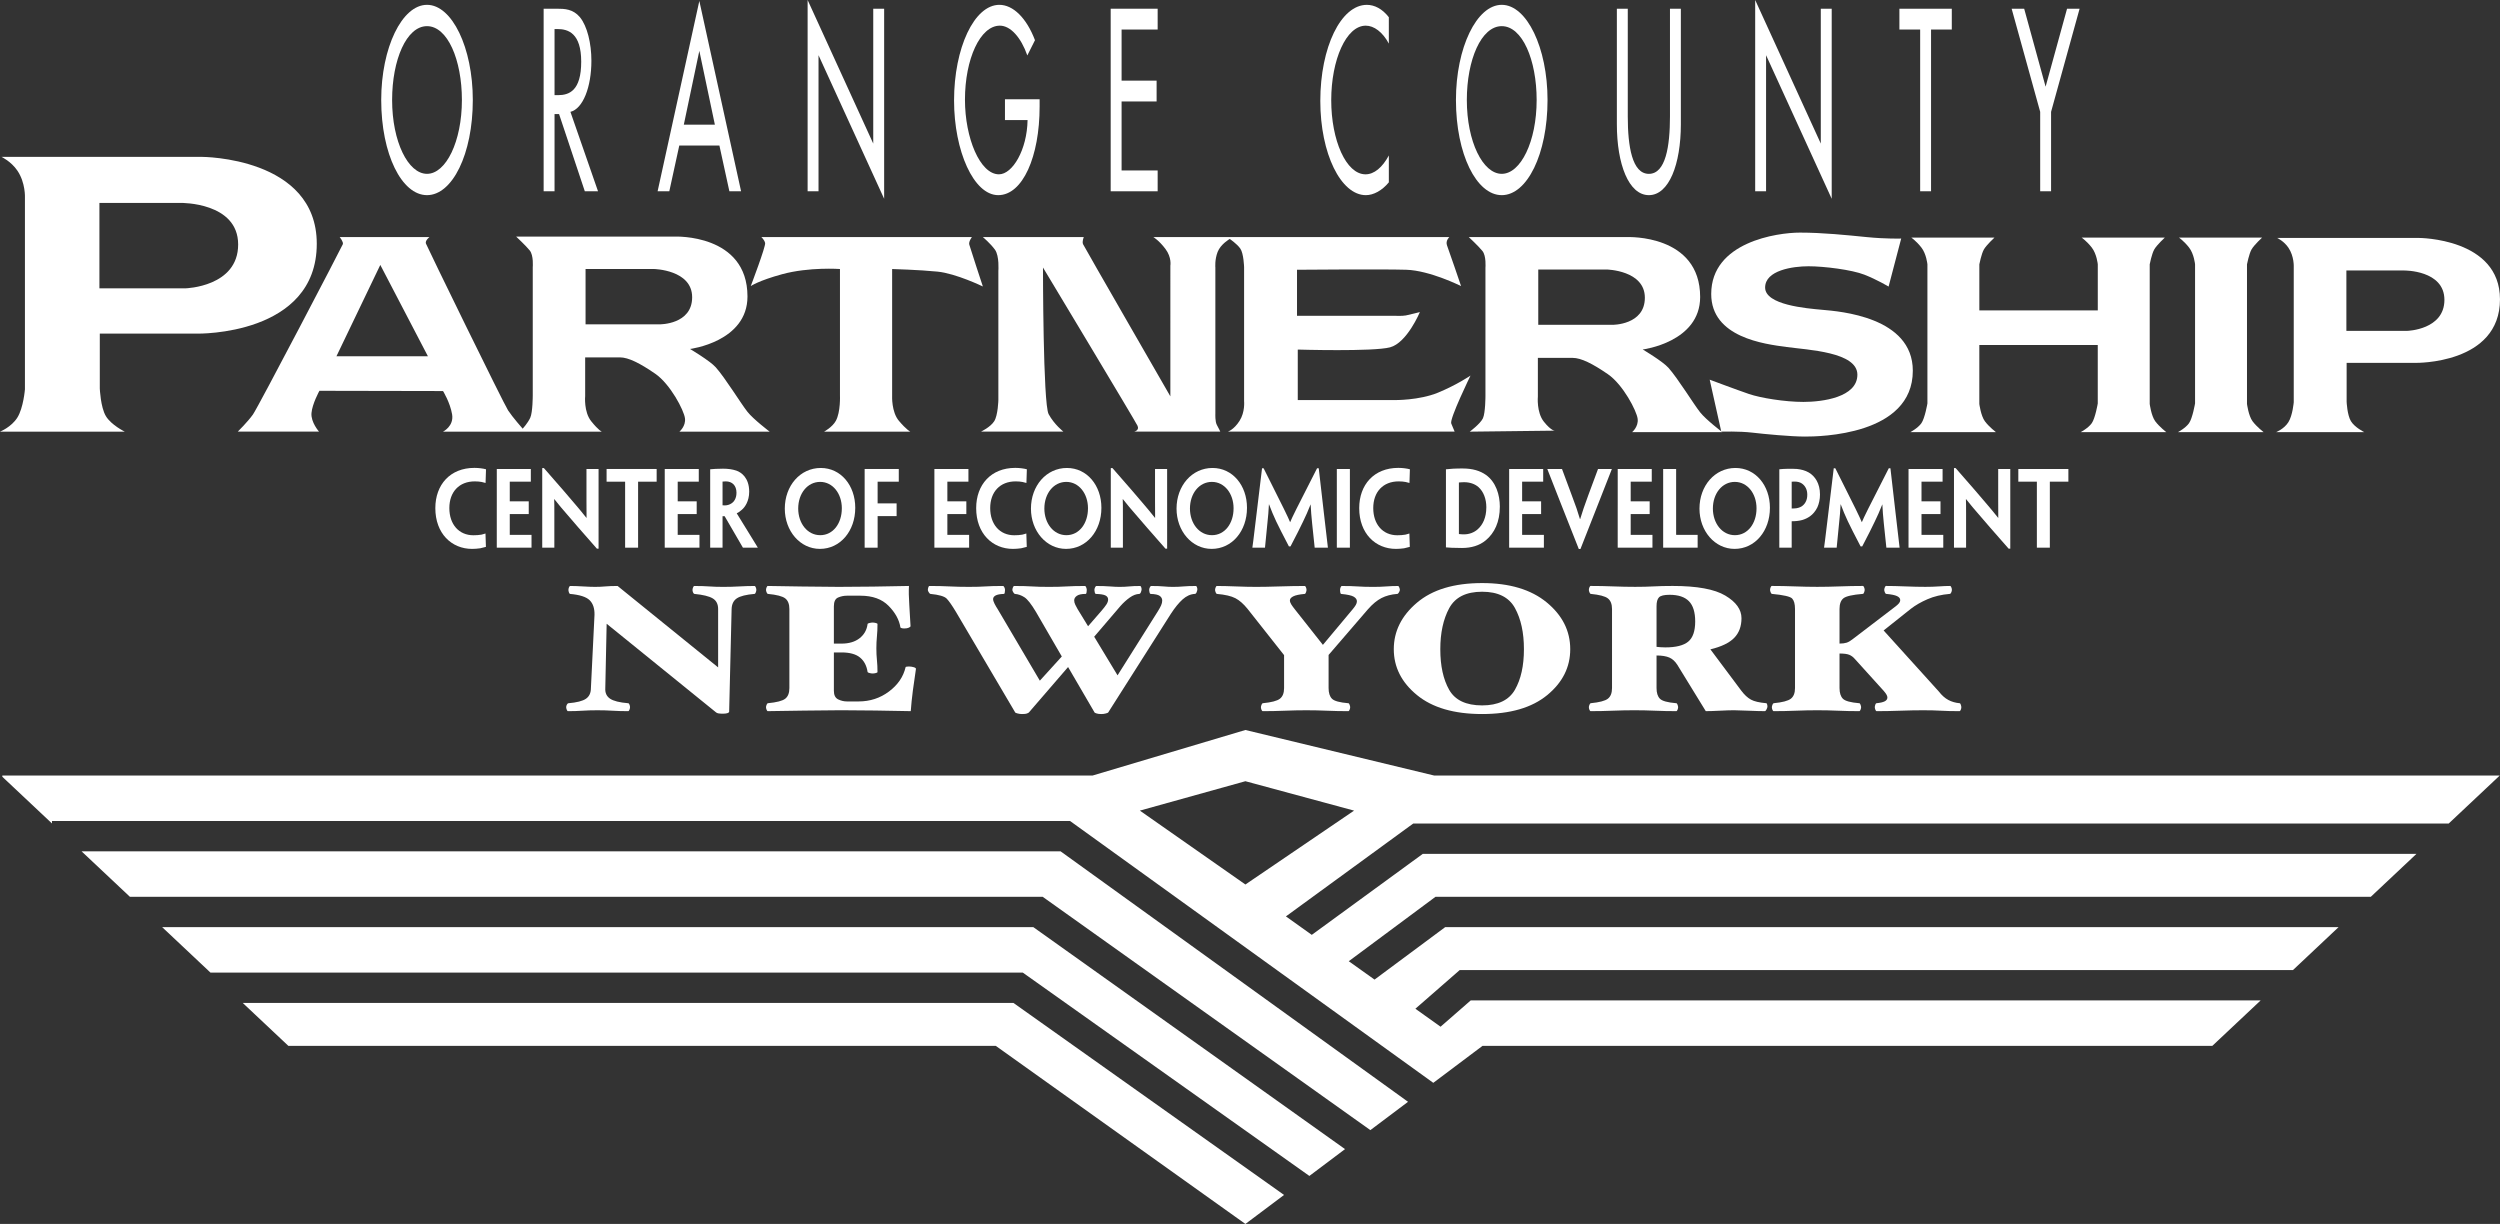
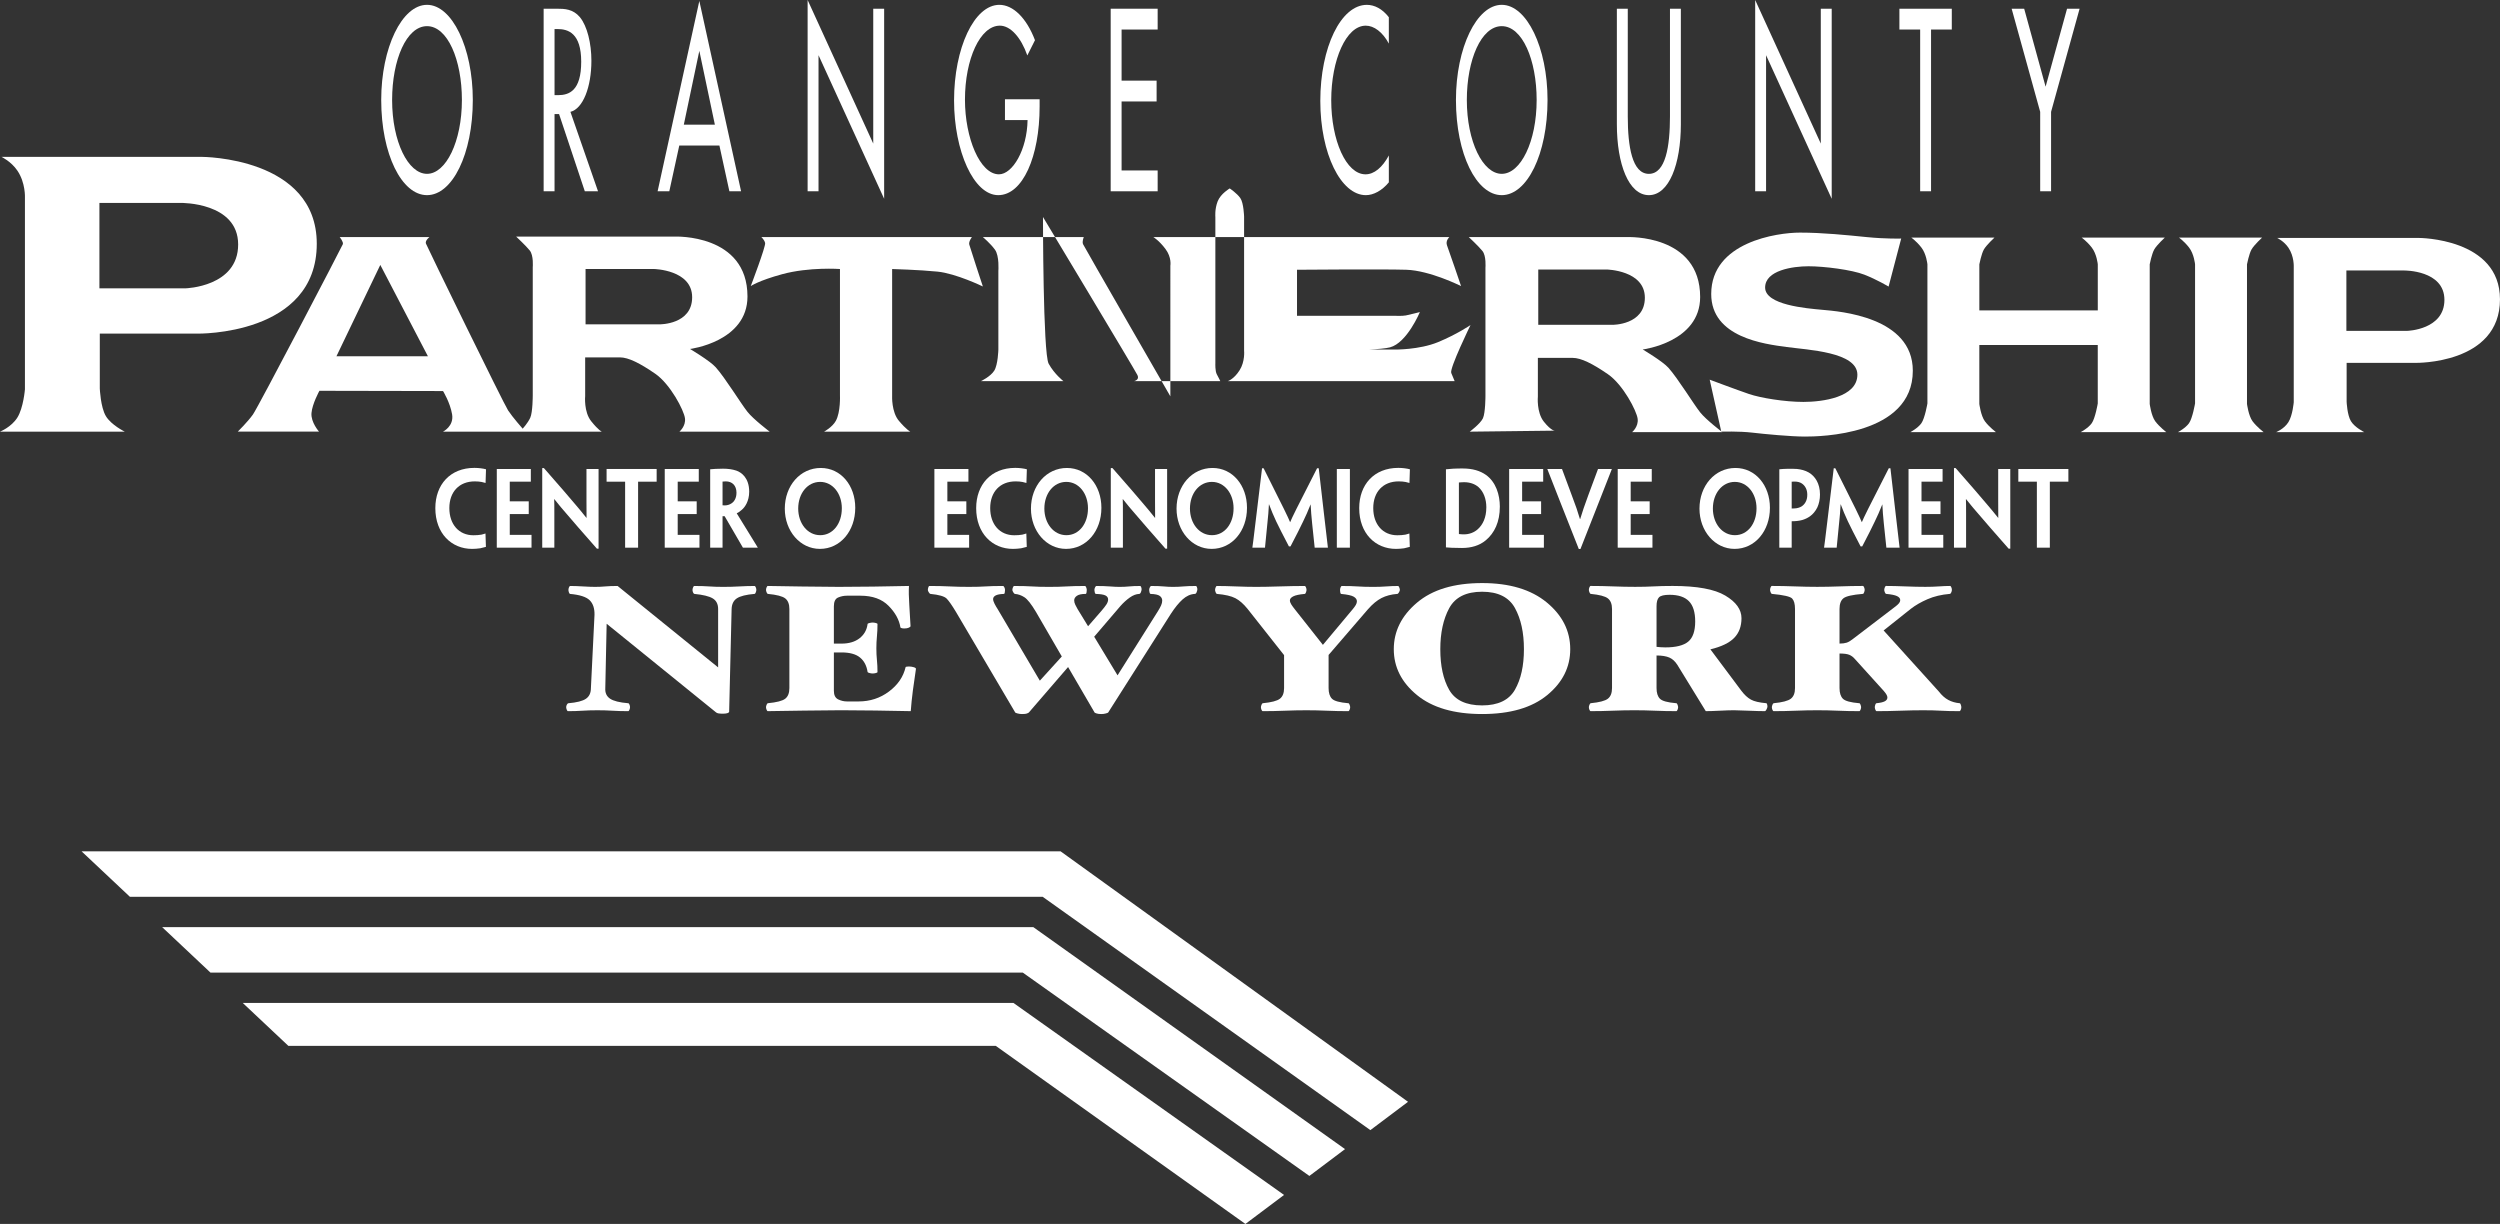
<svg xmlns="http://www.w3.org/2000/svg" version="1.1" id="Layer_1" x="0px" y="0px" width="400.046px" height="195.855px" viewBox="0 0 400.046 195.855" enable-background="new 0 0 400.046 195.855" xml:space="preserve">
  <rect x="0" y="0" width="400.046" height="195.855" fill="#333333" stroke="none" />
  <g>
    <path fill="#FFFFFF" d="M75.658,16.002c0,8.677-3.284,15.226-7.328,15.226c-4.045,0-7.329-6.549-7.329-15.226   c0-8.369,3.321-15.229,7.329-15.229C72.337,0.774,75.658,7.633,75.658,16.002z M73.913,16.002c0-6.434-2.3-11.817-5.583-11.817   c-3.284,0-5.584,5.384-5.584,11.817c0,6.663,2.559,11.815,5.584,11.815C71.354,27.818,73.913,22.665,73.913,16.002z" />
    <path fill="#FFFFFF" d="M95.694,30.607H93.58l-4.121-12.358h-0.722v12.358h-1.745V1.395h2.116c1.241,0,2.578,0.039,3.691,1.355   c1.169,1.435,1.836,4.185,1.836,6.974c0,4.187-1.335,7.671-3.356,8.175L95.694,30.607z M88.737,15.226h0.556   c1.781,0,3.711-0.698,3.711-5.347c0-4.572-2.077-5.231-3.804-5.231h-0.463V15.226z" />
    <path fill="#FFFFFF" d="M108.698,23.285l-1.597,7.321h-1.871l6.676-30.454l6.68,30.454h-1.873l-1.596-7.321H108.698z    M111.906,8.136l-2.484,11.817h4.971L111.906,8.136z" />
    <path fill="#FFFFFF" d="M129.234,0l10.501,22.976V1.395h1.745v30.414L130.979,8.834v21.772h-1.744L129.234,0L129.234,0z" />
    <path fill="#FFFFFF" d="M166.358,15.885v1.163c0,8.019-2.708,14.18-6.623,14.18s-7.068-7.051-7.068-15.148   c0-8.408,3.229-15.306,7.253-15.306c2.172,0,4.324,2.055,5.696,5.658l-1.226,2.44c-1-2.867-2.688-4.767-4.395-4.767   c-3.137,0-5.584,5.309-5.584,11.855c0,6.122,2.41,11.934,5.436,11.934c2.17,0,4.506-3.912,4.582-8.678h-3.617v-3.333   L166.358,15.885L166.358,15.885z" />
    <path fill="#FFFFFF" d="M177.73,1.395h7.516v3.331h-5.771v8.177h5.604v3.333h-5.604v11.04h5.771v3.333h-7.516V1.395z" />
    <path fill="#FFFFFF" d="M222.24,6.974c-1.004-1.859-2.375-2.867-3.695-2.867c-3.131,0-5.524,5.462-5.524,11.935   c0,6.392,2.371,11.854,5.489,11.854c1.371,0,2.691-1.084,3.73-3.021v4.302c-1.08,1.316-2.451,2.053-3.674,2.053   c-3.992,0-7.293-6.626-7.293-15.071c0-8.641,3.322-15.382,7.441-15.382c1.223,0,2.467,0.621,3.524,1.977L222.24,6.974L222.24,6.974   z" />
    <path fill="#FFFFFF" d="M247.634,16.002c0,8.677-3.283,15.226-7.326,15.226c-4.045,0-7.33-6.549-7.33-15.226   c0-8.369,3.318-15.229,7.33-15.229C244.316,0.774,247.634,7.633,247.634,16.002z M245.892,16.002   c0-6.434-2.301-11.817-5.584-11.817c-3.285,0-5.588,5.384-5.588,11.817c0,6.663,2.564,11.815,5.588,11.815   C243.328,27.818,245.892,22.665,245.892,16.002z" />
    <path fill="#FFFFFF" d="M260.474,1.395v17.242c0,4.764,0.688,9.182,3.377,9.182s3.375-4.417,3.375-9.182V1.395h1.742v18.479   c0,6.434-1.908,11.354-5.117,11.354c-3.211,0-5.123-4.919-5.123-11.354V1.395H260.474z" />
    <path fill="#FFFFFF" d="M280.861,0l10.5,22.976V1.395h1.746v30.414L282.603,8.834v21.772h-1.742V0z" />
    <path fill="#FFFFFF" d="M309.003,30.607h-1.742V4.726h-3.322V1.395h8.385v3.331h-3.32V30.607L309.003,30.607z" />
    <path fill="#FFFFFF" d="M321.9,1.395h2.006l3.428,12.477l3.432-12.477h2.008l-4.564,16.504v12.708h-1.742V17.899L321.9,1.395z" />
  </g>
  <g>
    <path fill="#FFFFFF" d="M32.301,25.103H0.242c0,0,1.545,0.732,2.539,2.2c1.33,1.961,1.209,4.336,1.209,4.336v30.659   c0,0-0.24,2.97-1.209,4.516C1.814,68.359,0,69.071,0,69.071h19.961c0,0-2.179-1.067-3.025-2.495   c-0.847-1.427-0.967-4.397-0.967-4.397v-8.793h15.605c0,0,19.115,0.358,19.115-14.378C50.689,25.103,32.301,25.103,32.301,25.103z    M29.719,46.136H15.908V32.471h13.066c0,0,9.135-0.119,9.135,6.654C38.109,45.898,29.719,46.136,29.719,46.136z" />
    <path fill="#FFFFFF" d="M108.722,69.071h14.438c0,0-2.604-1.973-3.55-3.17c-1.107-1.403-3.529-5.386-5.08-7.13   c-0.929-1.041-4.113-2.929-4.113-2.929s9.193-1.148,9.193-8.397c0-10.062-11.613-9.586-11.613-9.586H82.59   c0,0,1.533,1.425,2.177,2.219c0.647,0.792,0.483,2.692,0.483,2.692v20.519c0,0,0,2.692-0.402,3.563   c-0.403,0.871-1.209,1.745-1.209,1.745s-1.612-1.822-2.34-2.933c-0.726-1.107-12.984-26.223-13.146-26.696   c-0.16-0.477,0.565-1.03,0.565-1.03H54.359c0,0,0.624,0.772,0.505,1.129c-0.122,0.356-13.55,26.082-14.396,27.271   c-0.848,1.188-2.42,2.731-2.42,2.731h13.005c0,0-1.331-1.485-1.21-2.971c0.122-1.486,1.271-3.563,1.271-3.563l19.779,0.04   c0,0,1.13,1.822,1.452,3.724c0.323,1.899-1.452,2.771-1.452,2.771h25.406c0,0-0.482-0.157-1.693-1.664   c-1.212-1.506-0.968-4.039-0.968-4.039v-6.18c0,0,4.194,0,5.563,0c1.371,0,3.229,0.949,5.646,2.615   c2.42,1.664,4.6,5.861,4.76,7.128C109.771,68.199,108.722,69.071,108.722,69.071z M53.836,57.011l7.018-14.619l7.621,14.619H53.836   z M105.557,51.899H93.701v-8.853h10.948c0,0,6.108,0.119,6.108,4.515C110.758,51.959,105.557,51.899,105.557,51.899z" />
    <path fill="#FFFFFF" d="M121.829,37.938h33.693c0,0-0.544,0.711-0.424,1.188c0.121,0.478,2.177,6.715,2.177,6.715   s-4.293-2.08-7.256-2.377c-2.965-0.296-7.262-0.415-7.262-0.415v20.32c0,0-0.121,2.555,1.09,3.979   c1.21,1.427,1.813,1.725,1.813,1.725h-13.792c0,0,1.322-0.718,1.877-1.725c0.785-1.424,0.664-4.098,0.664-4.098V43.047   c0,0-4.9-0.355-9.254,0.832c-3.76,1.024-5.021,1.902-5.021,1.902s2.42-6.357,2.3-6.894   C122.312,38.354,121.829,37.938,121.829,37.938z" />
-     <path fill="#FFFFFF" d="M157.275,37.938h16.152c0,0-0.303,0.711-0.123,1.129c0.184,0.416,13.976,24.358,13.976,24.358V42.512   c0,0,0.241-1.306-0.786-2.674c-1.027-1.366-1.936-1.9-1.936-1.9h47.363c0,0-0.666,0.592-0.361,1.366   c0.301,0.772,2.238,6.478,2.238,6.478s-4.959-2.496-8.771-2.615c-3.809-0.119-17.482,0-17.482,0v7.367h15.664   c0,0,1.152,0.059,1.758-0.058c0.604-0.123,2.24-0.538,2.24-0.538s-2.061,4.933-4.781,5.644c-2.721,0.716-14.76,0.356-14.76,0.356   v8.083h15.486c0,0,3.93,0.059,6.955-1.188c3.027-1.247,5.201-2.734,5.201-2.734s-3.387,6.951-3.084,7.666   c0.305,0.713,0.545,1.306,0.545,1.306h-36.294c0,0,0.969-0.297,1.875-1.725c0.909-1.424,0.727-3.146,0.727-3.146v-21.45   c0,0-0.062-2.198-0.607-2.971c-0.542-0.772-1.69-1.543-1.69-1.543s-1.453,0.832-1.937,2.079c-0.484,1.246-0.363,2.496-0.363,2.496   v23.407c0,0-0.061,1.25,0.242,1.786c0.303,0.532,0.545,1.067,0.545,1.067h-13.793c0,0,0.908-0.178,0.545-0.948   c-0.363-0.776-15.123-25.312-15.123-25.312s0,21.805,0.906,23.468c0.908,1.664,2.361,2.793,2.361,2.793h-13.189   c0,0,1.514-0.712,2.118-1.664c0.606-0.951,0.665-3.385,0.665-3.385V43.344c0,0,0.182-2.378-0.543-3.387   C158.486,38.947,157.275,37.938,157.275,37.938z" />
+     <path fill="#FFFFFF" d="M157.275,37.938h16.152c0,0-0.303,0.711-0.123,1.129c0.184,0.416,13.976,24.358,13.976,24.358V42.512   c0,0,0.241-1.306-0.786-2.674c-1.027-1.366-1.936-1.9-1.936-1.9h47.363c0,0-0.666,0.592-0.361,1.366   c0.301,0.772,2.238,6.478,2.238,6.478s-4.959-2.496-8.771-2.615c-3.809-0.119-17.482,0-17.482,0v7.367h15.664   c0,0,1.152,0.059,1.758-0.058c0.604-0.123,2.24-0.538,2.24-0.538s-2.061,4.933-4.781,5.644c-2.721,0.716-14.76,0.356-14.76,0.356   h15.486c0,0,3.93,0.059,6.955-1.188c3.027-1.247,5.201-2.734,5.201-2.734s-3.387,6.951-3.084,7.666   c0.305,0.713,0.545,1.306,0.545,1.306h-36.294c0,0,0.969-0.297,1.875-1.725c0.909-1.424,0.727-3.146,0.727-3.146v-21.45   c0,0-0.062-2.198-0.607-2.971c-0.542-0.772-1.69-1.543-1.69-1.543s-1.453,0.832-1.937,2.079c-0.484,1.246-0.363,2.496-0.363,2.496   v23.407c0,0-0.061,1.25,0.242,1.786c0.303,0.532,0.545,1.067,0.545,1.067h-13.793c0,0,0.908-0.178,0.545-0.948   c-0.363-0.776-15.123-25.312-15.123-25.312s0,21.805,0.906,23.468c0.908,1.664,2.361,2.793,2.361,2.793h-13.189   c0,0,1.514-0.712,2.118-1.664c0.606-0.951,0.665-3.385,0.665-3.385V43.344c0,0,0.182-2.378-0.543-3.387   C158.486,38.947,157.275,37.938,157.275,37.938z" />
    <path fill="#FFFFFF" d="M248.82,68.913c0,0-0.555,0.081-1.766-1.426c-1.207-1.507-0.967-4.042-0.967-4.042v-6.179   c0,0,4.195,0,5.565,0c1.369,0,3.229,0.954,5.647,2.615c2.416,1.664,4.597,5.86,4.755,7.131c0.163,1.269-0.886,2.139-0.886,2.139   h14.435c0,0-2.601-1.975-3.547-3.171c-1.106-1.403-3.527-5.385-5.076-7.131c-0.933-1.044-4.117-2.928-4.117-2.928   s9.193-1.148,9.193-8.397c0-10.062-11.613-9.586-11.613-9.586h-25.407c0,0,1.532,1.424,2.178,2.22   c0.647,0.791,0.486,2.692,0.486,2.692v20.519c0,0,0,2.695-0.404,3.563c-0.404,0.872-2.107,2.141-2.107,2.141L248.82,68.913z    M258.003,51.979H246.15v-8.853h10.949c0,0,6.109,0.118,6.109,4.515C263.208,52.038,258.003,51.979,258.003,51.979z" />
    <path fill="#FFFFFF" d="M273.582,60.754l1.854,8.315c0,0,2.905-0.08,4.922,0.157c2.017,0.236,6.211,0.634,8.47,0.634   c2.256,0,17.258-0.159,17.258-10.535c0-8.637-11.773-9.506-14.437-9.744c-2.662-0.237-9.196-0.793-9.196-3.566   c0-2.771,4.44-3.406,6.938-3.406c2.5,0,6.937,0.556,8.952,1.349c2.017,0.791,3.867,1.901,3.867,1.901l2.017-7.686   c0,0-2.416,0.08-5.562-0.237c-3.146-0.315-7.018-0.714-10.647-0.714c-3.629,0-14.192,1.506-14.192,9.823   c0,6.972,8.549,8.003,12.016,8.478c3.469,0.476,11.373,0.792,11.373,4.436s-5.646,4.356-8.633,4.356   c-2.982,0-6.853-0.633-8.707-1.266C278.019,62.418,273.582,60.754,273.582,60.754z" />
    <path fill="#FFFFFF" d="M348.669,38.017h13.309c0,0-1.289,1.188-1.693,1.902c-0.4,0.712-0.725,2.376-0.725,2.376v22.34   c0,0,0.242,1.899,0.889,2.771c0.645,0.875,1.77,1.744,1.77,1.744h-13.709c0,0,1.209-0.635,1.773-1.427   c0.566-0.793,0.967-3.168,0.967-3.168V42.295c0,0-0.156-1.664-0.967-2.693C349.478,38.571,348.669,38.017,348.669,38.017z" />
    <path fill="#FFFFFF" d="M334.716,67.725c-0.562,0.792-1.775,1.427-1.775,1.427h13.713c0,0-1.131-0.87-1.775-1.744   c-0.643-0.873-0.885-2.771-0.885-2.771v-22.34c0,0,0.322-1.664,0.725-2.376c0.4-0.714,1.691-1.902,1.691-1.902h-13.309   c0,0,0.809,0.556,1.615,1.585c0.809,1.029,0.969,2.693,0.969,2.693v7.368h-18.953v-7.368c0,0,0.322-1.664,0.725-2.376   c0.406-0.714,1.695-1.902,1.695-1.902h-13.309c0,0,0.807,0.556,1.611,1.585c0.809,1.029,0.969,2.693,0.969,2.693v22.262   c0,0-0.404,2.375-0.969,3.168c-0.562,0.792-1.771,1.427-1.771,1.427h13.706c0,0-1.129-0.87-1.77-1.744   c-0.648-0.873-0.891-2.771-0.891-2.771v-9.428h18.953v9.35C335.685,64.557,335.281,66.931,334.716,67.725z" />
    <path fill="#FFFFFF" d="M387.05,38.075h-22.658c0,0,1.09,0.517,1.793,1.555c0.941,1.387,0.857,3.065,0.857,3.065v21.667   c0,0-0.172,2.099-0.857,3.193c-0.686,1.092-1.965,1.596-1.965,1.596h14.107c0,0-1.537-0.756-2.141-1.764   c-0.598-1.007-0.682-3.108-0.682-3.108v-6.213h11.027c0,0,13.512,0.25,13.512-10.164C400.046,38.075,387.05,38.075,387.05,38.075z    M385.224,52.942h-9.76v-9.658h9.232c0,0,6.455-0.085,6.455,4.701C391.152,52.772,385.224,52.942,385.224,52.942z" />
  </g>
  <g>
    <polygon fill="#FFFFFF" points="25.949,148.359 33.686,155.639 162.922,155.639 163.672,155.639 164.285,156.073 209.523,188.172    215.23,183.88 165.35,148.359  " />
    <polygon fill="#FFFFFF" points="13.055,136.23 20.791,143.507 166.103,143.507 166.853,143.507 167.469,143.948 219.283,180.841    225.312,176.309 169.715,136.23  " />
-     <path fill="#FFFFFF" d="M226.146,131.781h0.764h164.926l8.172-7.684H229.482l-30.195-7.285l-24.443,7.285H0.369l0.008,0.204   l7.941,7.47v-0.393H170.47h0.762l0.62,0.445l57.5,41.451l7.875-5.915h116.782l7.738-7.275H235.343l-4.826,4.209l-4.029-2.876   l6.42-5.602l0.668-0.584h0.885h132.451l7.305-6.875H231.259l-11.307,8.396l-4.127-2.94l13.252-9.842l0.629-0.467h0.78h148.888   l7.307-6.872H227.675l-17.766,12.964l-4.14-2.955l19.75-14.406L226.146,131.781z M199.287,141.536l-16.889-11.823l16.889-4.704   l17.39,4.704L199.287,141.536z" />
    <polygon fill="#FFFFFF" points="38.843,160.49 46.148,167.362 159.347,167.362 199.287,195.856 205.472,191.213 162.172,160.49     " />
  </g>
  <g>
    <path fill="#FFFFFF" d="M121.029,94.399c0,0.097-0.029,0.227-0.09,0.39s-0.125,0.245-0.197,0.245   c-1.344,0.114-2.284,0.351-2.824,0.706c-0.539,0.354-0.82,0.928-0.846,1.715l-0.395,16.459c0,0.058-0.078,0.12-0.234,0.188   c-0.156,0.066-0.413,0.102-0.773,0.102c-0.264,0-0.491-0.016-0.684-0.043c-0.191-0.029-0.335-0.093-0.432-0.188l-17.479-14.16   l-0.217,10.296c-0.048,0.75,0.204,1.312,0.756,1.688c0.551,0.375,1.521,0.62,2.912,0.734c0.072,0,0.139,0.072,0.199,0.217   s0.09,0.282,0.09,0.418c0,0.114-0.03,0.25-0.09,0.403c-0.061,0.153-0.127,0.23-0.199,0.23c-0.91,0-1.75-0.024-2.518-0.072   c-0.767-0.049-1.57-0.072-2.409-0.072c-0.863,0-1.661,0.023-2.392,0.072c-0.731,0.048-1.505,0.072-2.32,0.072   c-0.072,0-0.138-0.077-0.197-0.23c-0.061-0.153-0.09-0.289-0.09-0.403c0-0.136,0.035-0.27,0.107-0.403s0.145-0.211,0.216-0.229   c1.366-0.115,2.313-0.355,2.841-0.722c0.528-0.364,0.792-0.932,0.792-1.7l0.575-11.73c0.021-1.038-0.243-1.821-0.793-2.351   c-0.551-0.527-1.593-0.858-3.127-0.993c-0.072-0.021-0.133-0.105-0.18-0.261c-0.049-0.152-0.072-0.277-0.072-0.374   c0-0.135,0.029-0.272,0.09-0.418c0.061-0.145,0.126-0.217,0.197-0.217c0.576,0,1.26,0.024,2.051,0.072s1.435,0.072,1.93,0.072   c0.574,0,1.115-0.024,1.626-0.072s1.169-0.072,1.977-0.072l16.084,13.028v-9.339c0-0.787-0.288-1.354-0.863-1.7   c-0.575-0.346-1.559-0.586-2.949-0.721c-0.071-0.021-0.138-0.097-0.198-0.23c-0.06-0.134-0.09-0.27-0.09-0.403   c0-0.115,0.029-0.25,0.09-0.402c0.061-0.153,0.127-0.231,0.198-0.231c0.935,0,1.732,0.024,2.392,0.072   c0.66,0.048,1.408,0.072,2.248,0.072c0.863,0,1.715-0.024,2.554-0.072c0.839-0.048,1.655-0.072,2.446-0.072   c0.072,0,0.137,0.072,0.197,0.217C120.999,94.129,121.029,94.265,121.029,94.399z" />
    <path fill="#FFFFFF" d="M146.566,107.053c-0.168,1.076-0.33,2.215-0.486,3.415c-0.155,1.201-0.27,2.312-0.342,3.33   c-1.51-0.038-3.404-0.072-5.682-0.101c-2.278-0.029-4.113-0.045-5.504-0.045c-1.391,0-3.369,0.021-5.934,0.059   c-2.566,0.038-4.484,0.066-5.756,0.087c-0.071,0-0.137-0.077-0.197-0.23c-0.061-0.153-0.09-0.289-0.09-0.403   c0-0.097,0.029-0.222,0.09-0.375s0.126-0.239,0.197-0.26c1.415-0.135,2.344-0.373,2.788-0.721c0.443-0.346,0.665-0.912,0.665-1.7   V97.454c0-0.787-0.222-1.354-0.665-1.7c-0.444-0.346-1.373-0.586-2.788-0.721c-0.071-0.021-0.137-0.105-0.197-0.261   c-0.061-0.152-0.09-0.277-0.09-0.374c0-0.115,0.029-0.25,0.09-0.402c0.061-0.153,0.126-0.231,0.197-0.231   c1.271,0.021,3.094,0.049,5.468,0.087s4.327,0.059,5.862,0.059c1.295,0,3.129-0.016,5.503-0.043   c2.374-0.029,4.292-0.062,5.755-0.103c-0.048,0.788-0.03,1.807,0.055,3.056c0.083,1.249,0.148,2.373,0.197,3.372   c0,0.077-0.09,0.159-0.27,0.245c-0.18,0.087-0.426,0.13-0.738,0.13c-0.168,0-0.311-0.02-0.432-0.058   c-0.119-0.038-0.18-0.077-0.18-0.115c-0.191-1.211-0.82-2.357-1.888-3.443c-1.068-1.086-2.571-1.629-4.515-1.629h-2.157   c-0.479,0-0.948,0.096-1.403,0.287c-0.455,0.192-0.684,0.663-0.684,1.412v5.968h1.224c1.198,0,2.164-0.288,2.896-0.864   c0.73-0.576,1.156-1.336,1.276-2.277c0-0.058,0.103-0.11,0.306-0.158c0.204-0.048,0.365-0.071,0.486-0.071   c0.167,0,0.342,0.023,0.521,0.071c0.179,0.048,0.27,0.102,0.27,0.158c0,0.712-0.03,1.374-0.09,1.988   c-0.061,0.615-0.09,1.25-0.09,1.903c0,0.673,0.029,1.302,0.09,1.888c0.06,0.586,0.09,1.226,0.09,1.916   c0,0.059-0.09,0.11-0.27,0.159c-0.18,0.048-0.354,0.071-0.521,0.071c-0.121,0-0.276-0.023-0.469-0.071   c-0.191-0.049-0.299-0.102-0.323-0.159c-0.144-0.998-0.546-1.771-1.204-2.319c-0.66-0.548-1.649-0.822-2.968-0.822h-1.224v6.141   c0,0.691,0.229,1.147,0.684,1.37c0.455,0.221,0.924,0.331,1.403,0.331h1.87c1.822,0,3.441-0.528,4.855-1.586   s2.303-2.354,2.662-3.892c0-0.038,0.054-0.066,0.162-0.087c0.107-0.019,0.233-0.028,0.377-0.028c0.264,0,0.521,0.038,0.773,0.115   C146.473,106.843,146.59,106.938,146.566,107.053z" />
    <path fill="#FFFFFF" d="M191.598,94.312c0,0.097-0.037,0.24-0.108,0.433c-0.071,0.192-0.168,0.289-0.288,0.289   c-0.695,0.038-1.349,0.331-1.96,0.879c-0.611,0.548-1.241,1.32-1.888,2.319l-10.035,15.796c-0.049,0.038-0.18,0.086-0.396,0.145   c-0.215,0.058-0.443,0.087-0.683,0.087c-0.312,0-0.558-0.029-0.737-0.087c-0.179-0.059-0.294-0.105-0.342-0.145l-4.248-7.29   l-6.291,7.29c-0.047,0.038-0.144,0.086-0.287,0.145c-0.145,0.058-0.408,0.087-0.791,0.087c-0.24,0-0.468-0.029-0.684-0.087   c-0.216-0.059-0.348-0.105-0.396-0.145l-9.494-16.112c-0.624-1.037-1.115-1.743-1.475-2.118c-0.36-0.375-1.235-0.629-2.626-0.764   c-0.072-0.021-0.156-0.105-0.252-0.261c-0.096-0.152-0.144-0.277-0.144-0.374c0-0.115,0.023-0.25,0.072-0.402   c0.047-0.153,0.107-0.231,0.18-0.231c1.199,0,2.274,0.024,3.223,0.072c0.947,0.048,1.975,0.072,3.078,0.072   c1.104,0,1.998-0.024,2.683-0.072s1.614-0.072,2.79-0.072c0.072,0,0.144,0.072,0.216,0.217c0.071,0.146,0.108,0.283,0.108,0.418   c0,0.097-0.013,0.227-0.037,0.39c-0.023,0.163-0.071,0.245-0.144,0.245c-0.6,0.019-1.038,0.102-1.313,0.243   c-0.275,0.146-0.414,0.342-0.414,0.591c0,0.191,0.078,0.44,0.234,0.748c0.156,0.307,0.318,0.585,0.486,0.834l6.758,11.469   l3.514-3.872l-4.134-7.131c-0.743-1.248-1.36-2.032-1.853-2.35c-0.491-0.316-1.001-0.493-1.528-0.532   c-0.071-0.021-0.155-0.105-0.251-0.261c-0.097-0.152-0.145-0.277-0.145-0.374c0-0.115,0.029-0.25,0.09-0.402   c0.061-0.153,0.126-0.231,0.197-0.231c1.176,0,2.123,0.024,2.842,0.072c0.72,0.048,1.631,0.072,2.734,0.072   c1.08,0,2.016-0.024,2.807-0.072c0.792-0.048,1.775-0.072,2.951-0.072c0.072,0,0.137,0.078,0.197,0.231   c0.06,0.152,0.09,0.287,0.09,0.402c0,0.097-0.012,0.227-0.035,0.39c-0.025,0.163-0.072,0.245-0.145,0.245   c-0.646,0-1.115,0.102-1.402,0.303c-0.288,0.201-0.432,0.446-0.432,0.733c0,0.23,0.06,0.467,0.18,0.706   c0.119,0.24,0.24,0.467,0.359,0.678l1.684,2.753l2.09-2.406c0.383-0.441,0.666-0.802,0.846-1.081c0.18-0.278,0.27-0.542,0.27-0.792   c0-0.289-0.145-0.505-0.432-0.648c-0.288-0.144-0.804-0.227-1.547-0.244c-0.072-0.021-0.125-0.105-0.162-0.261   c-0.035-0.152-0.054-0.277-0.054-0.374c0-0.135,0.036-0.272,0.108-0.418c0.072-0.145,0.144-0.217,0.215-0.217   c0.816,0,1.535,0.024,2.158,0.072s1.127,0.072,1.512,0.072c0.574,0,1.096-0.024,1.564-0.072c0.467-0.048,1.061-0.072,1.779-0.072   c0.049,0,0.096,0.06,0.145,0.174c0.047,0.115,0.072,0.24,0.072,0.374c0,0.097-0.036,0.24-0.108,0.433   c-0.071,0.192-0.168,0.289-0.288,0.289c-0.479,0.019-0.977,0.211-1.492,0.575c-0.515,0.365-1.014,0.817-1.492,1.354l-4.207,4.918   l3.738,6.18l6.462-10.267c0.216-0.346,0.384-0.652,0.505-0.921c0.12-0.269,0.18-0.526,0.18-0.776c0-0.307-0.132-0.556-0.396-0.748   c-0.264-0.19-0.756-0.298-1.475-0.315c-0.072-0.021-0.127-0.105-0.162-0.261c-0.035-0.152-0.055-0.277-0.055-0.374   c0-0.135,0.037-0.272,0.109-0.418c0.071-0.145,0.143-0.217,0.215-0.217c0.84,0,1.512,0.024,2.016,0.072   c0.506,0.048,0.985,0.072,1.442,0.072c0.601,0,1.159-0.024,1.675-0.072c0.518-0.048,1.195-0.072,2.037-0.072   c0.048,0,0.096,0.06,0.145,0.174C191.572,94.054,191.598,94.179,191.598,94.312z" />
    <path fill="#FFFFFF" d="M224.003,94.399c0,0.097-0.049,0.227-0.146,0.39c-0.096,0.163-0.18,0.245-0.252,0.245   c-0.981,0.075-1.828,0.298-2.535,0.662c-0.707,0.365-1.42,0.951-2.139,1.759l-6.332,7.351v5.304c0,0.77,0.18,1.336,0.541,1.7   c0.358,0.365,1.233,0.605,2.625,0.721c0.071,0,0.137,0.082,0.196,0.245c0.061,0.163,0.091,0.293,0.091,0.39   c0,0.114-0.029,0.25-0.091,0.403c-0.061,0.153-0.125,0.23-0.196,0.23c-1.177,0-2.313-0.024-3.418-0.072   c-1.104-0.049-2.205-0.072-3.31-0.072c-1.104,0-2.248,0.023-3.434,0.072c-1.188,0.048-2.369,0.072-3.543,0.072   c-0.072,0-0.139-0.072-0.199-0.217s-0.09-0.283-0.09-0.418c0-0.097,0.029-0.222,0.09-0.375s0.127-0.239,0.199-0.26   c1.391-0.135,2.307-0.374,2.75-0.721c0.443-0.346,0.666-0.912,0.666-1.7v-5.274l-5.826-7.379c-0.648-0.808-1.301-1.385-1.961-1.729   s-1.648-0.576-2.967-0.69c-0.072-0.021-0.139-0.105-0.198-0.261c-0.06-0.152-0.09-0.277-0.09-0.374c0-0.115,0.03-0.25,0.09-0.402   c0.06-0.153,0.126-0.231,0.198-0.231c0.838,0,1.863,0.024,3.074,0.072c1.209,0.048,2.283,0.072,3.216,0.072   c0.959,0,2.198-0.024,3.721-0.072s2.871-0.072,4.048-0.072c0.071,0,0.137,0.072,0.196,0.217c0.06,0.146,0.09,0.283,0.09,0.418   c0,0.097-0.028,0.227-0.09,0.39s-0.125,0.245-0.196,0.245c-0.863,0.075-1.476,0.206-1.834,0.389   c-0.359,0.183-0.539,0.398-0.539,0.648c0,0.191,0.069,0.402,0.215,0.635c0.145,0.229,0.324,0.479,0.539,0.749l4.526,5.732   l4.793-5.732c0.19-0.231,0.349-0.447,0.468-0.648c0.118-0.202,0.18-0.397,0.18-0.591c0-0.288-0.168-0.533-0.504-0.735   c-0.336-0.2-1.006-0.35-2.015-0.445c-0.071-0.021-0.118-0.105-0.146-0.261c-0.022-0.152-0.034-0.277-0.034-0.374   c0-0.135,0.028-0.272,0.09-0.418c0.062-0.145,0.125-0.217,0.196-0.217c1.031,0,1.884,0.024,2.556,0.072   c0.67,0.048,1.498,0.072,2.481,0.072c0.742,0,1.427-0.024,2.05-0.072c0.622-0.048,1.26-0.072,1.907-0.072   c0.07,0,0.138,0.078,0.197,0.231C223.972,94.149,224.003,94.283,224.003,94.399z" />
    <path fill="#FFFFFF" d="M251.267,103.882c0,2.883-1.23,5.333-3.688,7.351c-2.459,2.019-5.929,3.026-10.412,3.026   c-4.484,0-7.961-1.014-10.431-3.041c-2.471-2.027-3.704-4.473-3.704-7.336c0-2.862,1.233-5.342,3.704-7.438   c2.47-2.095,5.945-3.142,10.431-3.142c4.389,0,7.834,1.033,10.342,3.099C250.013,98.468,251.267,100.962,251.267,103.882z    M243.857,103.882c0-2.651-0.479-4.847-1.438-6.586c-0.961-1.739-2.711-2.608-5.252-2.608c-2.566,0-4.322,0.879-5.271,2.639   c-0.946,1.758-1.42,3.943-1.42,6.557c0,2.671,0.474,4.838,1.42,6.5s2.703,2.493,5.271,2.493c2.541,0,4.291-0.836,5.252-2.508   C243.378,108.695,243.857,106.534,243.857,103.882z" />
    <path fill="#FFFFFF" d="M282.81,113.163c-0.025,0.114-0.078,0.25-0.162,0.403s-0.162,0.23-0.234,0.23   c-0.672,0-1.559-0.024-2.662-0.072c-1.104-0.049-1.856-0.072-2.266-0.072c-0.574,0-1.33,0.023-2.266,0.072   c-0.936,0.048-1.689,0.072-2.266,0.072l-4.531-7.379c-0.361-0.577-0.791-0.977-1.295-1.196s-1.188-0.332-2.051-0.332v5.218   c0,0.77,0.18,1.336,0.539,1.7c0.358,0.365,1.233,0.605,2.625,0.721c0.071,0,0.139,0.082,0.198,0.245s0.091,0.293,0.091,0.39   c0,0.114-0.031,0.25-0.091,0.403c-0.062,0.153-0.127,0.23-0.198,0.23c-1.175,0-2.312-0.024-3.416-0.072   c-1.104-0.049-2.205-0.072-3.31-0.072s-2.248,0.023-3.437,0.072c-1.188,0.048-2.367,0.072-3.543,0.072   c-0.072,0-0.137-0.072-0.197-0.217s-0.09-0.283-0.09-0.418c0-0.097,0.029-0.222,0.09-0.375c0.062-0.153,0.125-0.239,0.197-0.26   c1.392-0.135,2.31-0.374,2.752-0.721c0.443-0.346,0.666-0.912,0.666-1.7V97.454c0-0.787-0.223-1.354-0.666-1.7   c-0.442-0.346-1.36-0.586-2.752-0.721c-0.072-0.021-0.137-0.105-0.197-0.261c-0.061-0.152-0.09-0.277-0.09-0.374   c0-0.135,0.029-0.272,0.09-0.418c0.062-0.145,0.125-0.217,0.197-0.217c1.176,0,2.381,0.024,3.615,0.072s2.404,0.072,3.508,0.072   c1.103,0,2.086-0.024,2.949-0.072c0.861-0.048,1.881-0.072,3.057-0.072c3.886,0,6.689,0.514,8.416,1.542   c1.728,1.028,2.59,2.234,2.59,3.618c0,1.306-0.391,2.358-1.172,3.155c-0.78,0.798-2.049,1.407-3.803,1.831l4.934,6.601   c0.505,0.673,1.021,1.153,1.55,1.44c0.526,0.289,1.344,0.48,2.446,0.576c0.072,0,0.127,0.082,0.162,0.245   C282.828,112.938,282.833,113.067,282.81,113.163z M271.263,99.443c0-1.479-0.336-2.561-1.006-3.242   c-0.672-0.683-1.703-1.023-3.094-1.023c-0.863,0-1.429,0.136-1.691,0.403c-0.262,0.27-0.395,0.739-0.395,1.413v6.514   c0.145,0.02,0.354,0.039,0.629,0.058c0.274,0.021,0.532,0.029,0.772,0.029c1.703,0,2.926-0.308,3.67-0.923   C270.892,102.057,271.263,100.98,271.263,99.443z" />
    <path fill="#FFFFFF" d="M313.849,113.163c0,0.135-0.029,0.273-0.09,0.418s-0.125,0.217-0.197,0.217   c-1.176,0-2.164-0.024-2.969-0.072c-0.803-0.049-1.756-0.072-2.859-0.072s-2.326,0.023-3.668,0.072   c-1.342,0.048-2.602,0.072-3.777,0.072c-0.07,0-0.137-0.077-0.197-0.23s-0.09-0.289-0.09-0.403c0-0.097,0.023-0.222,0.072-0.375   c0.047-0.153,0.107-0.239,0.18-0.26c0.601-0.058,1.043-0.157,1.33-0.303c0.289-0.145,0.433-0.351,0.433-0.62   c0-0.114-0.041-0.254-0.125-0.418c-0.084-0.163-0.233-0.369-0.449-0.619l-4.642-5.131c-0.264-0.308-0.562-0.527-0.897-0.663   c-0.336-0.135-0.853-0.2-1.547-0.2v5.533c0,0.77,0.181,1.336,0.539,1.7c0.358,0.365,1.233,0.605,2.627,0.721   c0.069,0,0.138,0.082,0.196,0.245c0.06,0.163,0.091,0.293,0.091,0.39c0,0.114-0.031,0.25-0.091,0.403   c-0.061,0.153-0.127,0.23-0.196,0.23c-1.176,0-2.313-0.024-3.418-0.072c-1.104-0.049-2.207-0.072-3.31-0.072   c-1.104,0-2.248,0.023-3.436,0.072c-1.188,0.048-2.367,0.072-3.543,0.072c-0.072,0-0.139-0.072-0.197-0.217   c-0.061-0.145-0.09-0.283-0.09-0.418c0-0.097,0.029-0.222,0.09-0.375c0.06-0.153,0.125-0.239,0.197-0.26   c1.391-0.135,2.309-0.374,2.752-0.721c0.443-0.346,0.666-0.912,0.666-1.7V97.454c0-0.787-0.15-1.346-0.451-1.671   c-0.299-0.327-1.385-0.577-3.254-0.75c-0.072-0.021-0.139-0.105-0.197-0.261c-0.061-0.152-0.09-0.277-0.09-0.374   c0-0.135,0.029-0.272,0.09-0.418c0.06-0.145,0.125-0.217,0.197-0.217c1.174,0,2.404,0.024,3.686,0.072   c1.283,0.048,2.478,0.072,3.58,0.072s2.302-0.024,3.597-0.072s2.528-0.072,3.705-0.072c0.071,0,0.137,0.078,0.196,0.231   c0.061,0.152,0.09,0.287,0.09,0.402c0,0.097-0.028,0.227-0.09,0.39c-0.061,0.163-0.125,0.245-0.196,0.245   c-1.654,0.135-2.691,0.369-3.111,0.705c-0.42,0.337-0.629,0.908-0.629,1.716v5.533c0.455,0,0.834-0.048,1.134-0.144   c0.299-0.096,0.641-0.298,1.024-0.605l6.868-5.245c0.218-0.174,0.384-0.332,0.505-0.477c0.118-0.145,0.18-0.312,0.18-0.505   c0-0.25-0.168-0.456-0.504-0.619s-0.924-0.284-1.763-0.359c-0.071-0.021-0.139-0.105-0.196-0.261   c-0.062-0.152-0.092-0.277-0.092-0.374c0-0.115,0.03-0.25,0.092-0.402c0.06-0.153,0.125-0.231,0.196-0.231   c0.863,0,1.896,0.024,3.093,0.072c1.198,0.048,2.269,0.072,3.2,0.072c0.77,0,1.494-0.024,2.18-0.072   c0.684-0.048,1.273-0.072,1.777-0.072c0.072,0,0.141,0.072,0.197,0.217c0.061,0.146,0.09,0.283,0.09,0.418   c0,0.115-0.035,0.249-0.105,0.403c-0.072,0.153-0.145,0.23-0.217,0.23c-1.342,0.114-2.531,0.397-3.574,0.85   s-1.936,0.966-2.679,1.543l-4.349,3.461l8.834,9.769c0.475,0.615,0.984,1.067,1.525,1.354c0.541,0.289,1.146,0.462,1.816,0.52   c0.064,0,0.125,0.082,0.178,0.245C313.822,112.938,313.849,113.067,313.849,113.163z" />
  </g>
  <g>
    <path fill="#FFFFFF" d="M77.658,77.273c-0.168-0.049-0.349-0.097-0.572-0.146c-0.307-0.064-0.696-0.096-1.114-0.096   c-2.494,0-4.069,1.679-4.069,4.277c0,2.601,1.533,4.344,3.846,4.344c0.488,0,0.879-0.032,1.283-0.097   c0.209-0.063,0.403-0.097,0.627-0.178h0.027c0.014,0.452,0.056,1.664,0.07,2.132c-0.224,0.064-0.613,0.161-0.906,0.226   c-0.502,0.064-0.863,0.098-1.311,0.098c-3.287,0-5.879-2.472-5.879-6.523c0-3.746,2.368-6.441,6.256-6.441   c0.418,0,0.697,0.031,0.989,0.063c0.292,0.033,0.641,0.097,0.864,0.162c-0.028,0.663-0.043,1.292-0.07,2.18L77.658,77.273   L77.658,77.273z" />
    <path fill="#FFFFFF" d="M79.496,80.373v-5.296v-0.033h2.814h2.633v2.034h-0.027h-1.589h-1.755v3.147h1.853h1.157h0.027v0.985v1.049   h-0.027h-1.129h-1.881v3.084v0.242h2.424h1.031h0.027v2.051h-2.55h-3.009v-0.032v-5.619L79.496,80.373L79.496,80.373z" />
    <path fill="#FFFFFF" d="M95.783,87.8h-0.265c-2.466-2.793-3.915-4.473-4.862-5.586c-0.684-0.791-1.157-1.324-1.951-2.341h-0.027   c0.027,0.646,0.027,1.146,0.027,2.405v5.329v0.032h-1.018h-0.92v-0.032V81.99v-7.089h0.266c2.563,2.924,4.041,4.635,4.988,5.765   c0.6,0.71,1.156,1.355,1.811,2.195h0.028c-0.014-0.758-0.014-1.259-0.014-2.712v-5.069v-0.033h1.03h0.906v0.033v5.296L95.783,87.8   L95.783,87.8z" />
    <path fill="#FFFFFF" d="M100.031,77.079h-2.034h-0.864h-0.068v-2.034h3.287h1.324h3.4v2.034h-0.057h-0.863h-2.049v4.908v5.619   v0.032h-1.031h-1.045v-0.032v-5.619V77.079z" />
    <path fill="#FFFFFF" d="M106.37,80.373v-5.296v-0.033h2.815h2.633v2.034h-0.027h-1.589h-1.756v3.147h1.853h1.157h0.028v0.985v1.049   h-0.028h-1.128h-1.882v3.084v0.242h2.425h1.031h0.027v2.051h-2.55h-3.01v-0.032v-5.619L106.37,80.373L106.37,80.373z" />
    <path fill="#FFFFFF" d="M113.643,80.373v-5.248v-0.032c0.209-0.016,0.529-0.048,0.85-0.064c0.293-0.016,0.879-0.031,1.199-0.031   c0.808,0,1.504,0.097,2.131,0.307c0.809,0.274,2.062,1.162,2.062,3.374c0,1.534-0.696,2.487-1.17,2.89   c-0.266,0.242-0.571,0.469-0.809,0.55v0.048c0.098,0.146,0.279,0.452,2.536,4.117c0.293,0.483,0.739,1.211,0.809,1.323v0.032   h-1.157h-0.836h-0.376c-0.794-1.389-1.756-3.052-2.927-5.038h-0.334v0.63v4.375v0.032h-0.975h-1.004v-0.032v-5.619L113.643,80.373   L113.643,80.373z M117.851,78.854c0-1.162-0.683-1.824-1.714-1.824c-0.223,0-0.404,0.017-0.516,0.032v3.794   c0.084,0.017,0.236,0.017,0.377,0.017c0.39,0,0.766-0.129,1.031-0.308c0.39-0.241,0.821-0.774,0.821-1.694L117.851,78.854   L117.851,78.854z" />
    <path fill="#FFFFFF" d="M136.855,81.277c0,3.682-2.383,6.556-5.658,6.556c-3.162,0-5.615-2.858-5.615-6.442   c0-3.665,2.467-6.507,5.756-6.507c3.204,0,5.518,2.777,5.518,6.378L136.855,81.277L136.855,81.277z M134.709,81.341   c0-2.374-1.463-4.23-3.469-4.23c-2.021,0-3.512,1.842-3.512,4.264c0,2.357,1.463,4.263,3.525,4.263s3.455-1.89,3.455-4.279   L134.709,81.341L134.709,81.341z" />
-     <path fill="#FFFFFF" d="M143.738,77.079h-1.561h-1.742v3.472h1.84h1.143h0.055v0.985v1.05h-0.068h-1.102h-1.867v0.403v4.602v0.048   h-1.018h-1.059v-0.064v-5.587v-1.613v-5.216v-0.113h2.814h2.648v2.034H143.738L143.738,77.079z" />
    <path fill="#FFFFFF" d="M149.52,80.373v-5.296v-0.033h2.814h2.633v2.034h-0.027h-1.589h-1.755v3.147h1.853h1.157h0.027v0.985v1.049   h-0.027h-1.129h-1.881v3.084v0.242h2.424h1.031h0.027v2.051h-2.55h-3.009v-0.032v-5.619L149.52,80.373L149.52,80.373z" />
    <path fill="#FFFFFF" d="M164.204,77.273c-0.167-0.049-0.349-0.097-0.571-0.146c-0.307-0.064-0.697-0.096-1.114-0.096   c-2.495,0-4.069,1.679-4.069,4.277c0,2.601,1.533,4.344,3.846,4.344c0.488,0,0.879-0.032,1.282-0.097   c0.21-0.063,0.404-0.097,0.627-0.178h0.028c0.014,0.452,0.056,1.664,0.069,2.132c-0.224,0.064-0.612,0.161-0.905,0.226   c-0.502,0.064-0.864,0.098-1.311,0.098c-3.288,0-5.88-2.472-5.88-6.523c0-3.746,2.368-6.441,6.257-6.441   c0.418,0,0.696,0.031,0.988,0.063c0.293,0.033,0.642,0.097,0.865,0.162c-0.028,0.663-0.043,1.292-0.07,2.18L164.204,77.273   L164.204,77.273z" />
    <path fill="#FFFFFF" d="M176.244,81.277c0,3.682-2.383,6.556-5.658,6.556c-3.162,0-5.615-2.858-5.615-6.442   c0-3.665,2.467-6.507,5.755-6.507c3.205,0,5.519,2.777,5.519,6.378L176.244,81.277L176.244,81.277z M174.098,81.341   c0-2.374-1.463-4.23-3.469-4.23c-2.021,0-3.512,1.842-3.512,4.264c0,2.357,1.463,4.263,3.525,4.263s3.455-1.89,3.455-4.279   L174.098,81.341L174.098,81.341z" />
    <path fill="#FFFFFF" d="M186.764,87.8h-0.265c-2.466-2.793-3.915-4.473-4.863-5.586c-0.683-0.791-1.156-1.324-1.95-2.341h-0.028   c0.028,0.646,0.028,1.146,0.028,2.405v5.329v0.032h-1.018h-0.92v-0.032V81.99v-7.089h0.265c2.563,2.924,4.041,4.635,4.989,5.765   c0.599,0.71,1.156,1.355,1.811,2.195h0.028c-0.015-0.758-0.015-1.259-0.015-2.712v-5.069v-0.033h1.031h0.906v0.033v5.296   L186.764,87.8L186.764,87.8z" />
    <path fill="#FFFFFF" d="M199.541,81.277c0,3.682-2.383,6.556-5.658,6.556c-3.162,0-5.615-2.858-5.615-6.442   c0-3.665,2.467-6.507,5.756-6.507c3.205,0,5.518,2.777,5.518,6.378L199.541,81.277L199.541,81.277z M197.395,81.341   c0-2.374-1.463-4.23-3.469-4.23c-2.021,0-3.512,1.842-3.512,4.264c0,2.357,1.463,4.263,3.525,4.263s3.455-1.89,3.455-4.279   L197.395,81.341L197.395,81.341z" />
    <path fill="#FFFFFF" d="M201.951,74.931h0.25c3.441,6.846,3.818,7.638,4.236,8.622h0.014c0.404-0.952,0.793-1.744,4.305-8.622   h0.267l0.81,7.056c0.543,4.779,0.641,5.522,0.653,5.619v0.032h-1.03h-1.086v-0.032c-0.017-0.097-0.113-0.937-0.404-3.843   c-0.111-1.098-0.195-2.066-0.238-3.035h-0.014c-0.418,1.082-0.767,1.825-1.197,2.729c-0.404,0.854-1.088,2.228-2.008,3.972h-0.264   c-0.935-1.776-1.632-3.165-2.05-4.037c-0.403-0.888-0.778-1.728-1.129-2.696h-0.015c-0.041,1.018-0.139,2.003-0.25,3.083   c-0.278,2.892-0.362,3.715-0.377,3.827v0.032h-1.059h-0.961v-0.032c0.027-0.112,0.125-0.84,0.695-5.619L201.951,74.931z" />
    <path fill="#FFFFFF" d="M216.007,81.987v5.619v0.032h-1.004h-1.086V87.59v-5.604v-1.613v-5.265v-0.063h1.045h1.045v0.048v5.28   V81.987z" />
    <path fill="#FFFFFF" d="M225.498,77.273c-0.168-0.049-0.35-0.097-0.572-0.146c-0.307-0.064-0.696-0.096-1.114-0.096   c-2.494,0-4.067,1.679-4.067,4.277c0,2.601,1.532,4.344,3.846,4.344c0.488,0,0.879-0.032,1.283-0.097   c0.209-0.063,0.403-0.097,0.627-0.178h0.026c0.015,0.452,0.056,1.664,0.067,2.132c-0.221,0.064-0.61,0.161-0.903,0.226   c-0.502,0.064-0.862,0.098-1.312,0.098c-3.287,0-5.881-2.472-5.881-6.523c0-3.746,2.369-6.441,6.258-6.441   c0.418,0,0.697,0.031,0.988,0.063c0.293,0.033,0.644,0.097,0.865,0.162c-0.029,0.663-0.043,1.292-0.07,2.18L225.498,77.273   L225.498,77.273z" />
    <path fill="#FFFFFF" d="M240,81.099c0,2.391-0.836,4.199-2.271,5.377c-0.987,0.823-2.299,1.211-3.774,1.211   c-0.601,0-1.228-0.016-1.631-0.032c-0.291-0.016-0.669-0.031-0.947-0.063v-0.033v-5.57v-1.613v-5.167v-0.113   c0.266-0.016,0.613-0.064,1.156-0.097c0.586-0.032,1.073-0.032,1.547-0.032c1.561,0,2.772,0.371,3.707,1.033   c1.588,1.146,2.215,3.165,2.215,5.086v0.015H240z M237.841,81.18c0-1.34-0.447-2.519-1.271-3.246   c-0.557-0.483-1.353-0.774-2.284-0.774c-0.293,0-0.613,0.031-0.836,0.048v8.219c0,0.032,0.014,0.032,0.028,0.032   c0.224,0.032,0.528,0.048,0.793,0.048c0.81,0,1.617-0.29,2.201-0.823c0.81-0.727,1.366-1.873,1.366-3.487V81.18H237.841z" />
    <path fill="#FFFFFF" d="M241.492,80.373v-5.296v-0.033h2.814h2.633v2.034h-0.027h-1.59h-1.754v3.147h1.852h1.158h0.027v0.985v1.049   h-0.027h-1.129h-1.881v3.084v0.242h2.424h1.031h0.027v2.051h-2.549h-3.01v-0.032v-5.619V80.373L241.492,80.373z" />
    <path fill="#FFFFFF" d="M252.902,87.849h-0.266l-2.953-7.476c-1.756-4.457-2.021-5.184-2.076-5.296v-0.033h1.156h1.197v0.033   c0.028,0.112,0.293,0.822,1.547,4.166c0.656,1.728,0.934,2.534,1.311,3.811h0.041c0.391-1.26,0.643-2.051,1.297-3.811   c1.227-3.311,1.504-4.054,1.547-4.166v-0.033h1.197h1.018v0.033c-0.041,0.112-0.319,0.839-2.076,5.296L252.902,87.849z" />
    <path fill="#FFFFFF" d="M258.865,80.373v-5.296v-0.033h2.814h2.633v2.034h-0.027h-1.588h-1.756v3.147h1.854h1.156h0.027v0.985   v1.049h-0.027h-1.129h-1.881v3.084v0.242h2.424h1.031h0.027v2.051h-2.549h-3.011v-0.032v-5.619L258.865,80.373L258.865,80.373z" />
-     <path fill="#FFFFFF" d="M266.136,80.373v-5.265v-0.063h1.074h1.002v0.063v5.265v1.613v3.521c0,0.064,0,0.081,0.057,0.081h2.326   h0.613h0.391h0.055v2.051h-2.549h-2.969v-0.081v-5.57V80.373z" />
    <path fill="#FFFFFF" d="M283.22,81.277c0,3.682-2.383,6.556-5.656,6.556c-3.164,0-5.617-2.858-5.617-6.442   c0-3.665,2.467-6.507,5.756-6.507c3.205,0,5.519,2.777,5.519,6.378L283.22,81.277L283.22,81.277z M281.076,81.341   c0-2.374-1.465-4.23-3.471-4.23c-2.021,0-3.512,1.842-3.512,4.264c0,2.357,1.463,4.263,3.525,4.263c2.062,0,3.457-1.89,3.457-4.279   V81.341L281.076,81.341z" />
    <path fill="#FFFFFF" d="M284.724,80.373v-5.248v-0.032c0.293-0.032,0.947-0.081,1.463-0.081c0.418,0,0.947,0,1.367,0.032   c0.611,0.063,1.309,0.226,1.881,0.564c0.988,0.581,1.797,1.729,1.797,3.521c0,0.792-0.168,1.501-0.418,2.051   c-0.307,0.629-0.725,1.114-1.184,1.438c-0.363,0.259-0.795,0.468-1.254,0.598c-0.531,0.146-1.103,0.194-1.674,0.194v0.436v3.762   v0.032h-1.045h-0.935v-0.032v-5.619L284.724,80.373L284.724,80.373z M289.197,79.129c0-0.775-0.334-1.404-0.863-1.76   c-0.307-0.21-0.711-0.308-1.156-0.308c-0.125,0-0.307,0-0.475,0.017v4.295c0.084,0,0.35,0,0.475-0.017   c0.404-0.016,0.779-0.129,1.087-0.306c0.237-0.146,0.487-0.388,0.644-0.678c0.194-0.339,0.29-0.71,0.29-1.229L289.197,79.129   L289.197,79.129z" />
    <path fill="#FFFFFF" d="M293.433,74.931h0.25c3.443,6.846,3.818,7.638,4.236,8.622h0.014c0.404-0.952,0.795-1.744,4.307-8.622   h0.264l0.81,7.056c0.543,4.779,0.642,5.522,0.653,5.619v0.032h-1.028h-1.088v-0.032c-0.015-0.097-0.11-0.937-0.404-3.843   c-0.11-1.098-0.194-2.066-0.235-3.035h-0.015c-0.418,1.082-0.768,1.825-1.198,2.729c-0.404,0.854-1.086,2.228-2.006,3.972h-0.267   c-0.935-1.776-1.632-3.165-2.047-4.037c-0.406-0.888-0.781-1.728-1.13-2.696h-0.016c-0.041,1.018-0.139,2.003-0.25,3.083   c-0.279,2.892-0.361,3.715-0.377,3.827v0.032h-1.059h-0.961v-0.032c0.027-0.112,0.125-0.84,0.697-5.619L293.433,74.931z" />
    <path fill="#FFFFFF" d="M305.4,80.373v-5.296v-0.033h2.814h2.635v2.034h-0.029h-1.588h-1.756v3.147h1.854h1.156h0.029v0.985v1.049   h-0.029h-1.129h-1.881v3.084v0.242h2.426h1.031h0.027v2.051h-2.551h-3.011v-0.032v-5.619L305.4,80.373L305.4,80.373z" />
    <path fill="#FFFFFF" d="M321.687,87.8h-0.264c-2.467-2.793-3.916-4.473-4.863-5.586c-0.684-0.791-1.156-1.324-1.951-2.341h-0.027   c0.027,0.646,0.027,1.146,0.027,2.405v5.329v0.032h-1.016h-0.92v-0.032V81.99v-7.089h0.264c2.564,2.924,4.041,4.635,4.988,5.765   c0.6,0.71,1.156,1.355,1.812,2.195h0.025c-0.014-0.758-0.014-1.259-0.014-2.712v-5.069v-0.033h1.031h0.904v0.033v5.296V87.8   H321.687z" />
    <path fill="#FFFFFF" d="M325.937,77.079h-2.035h-0.863h-0.07v-2.034h3.289h1.324h3.398v2.034h-0.055h-0.865h-2.047v4.908v5.619   v0.032h-1.031h-1.045v-0.032v-5.619V77.079z" />
  </g>
</svg>